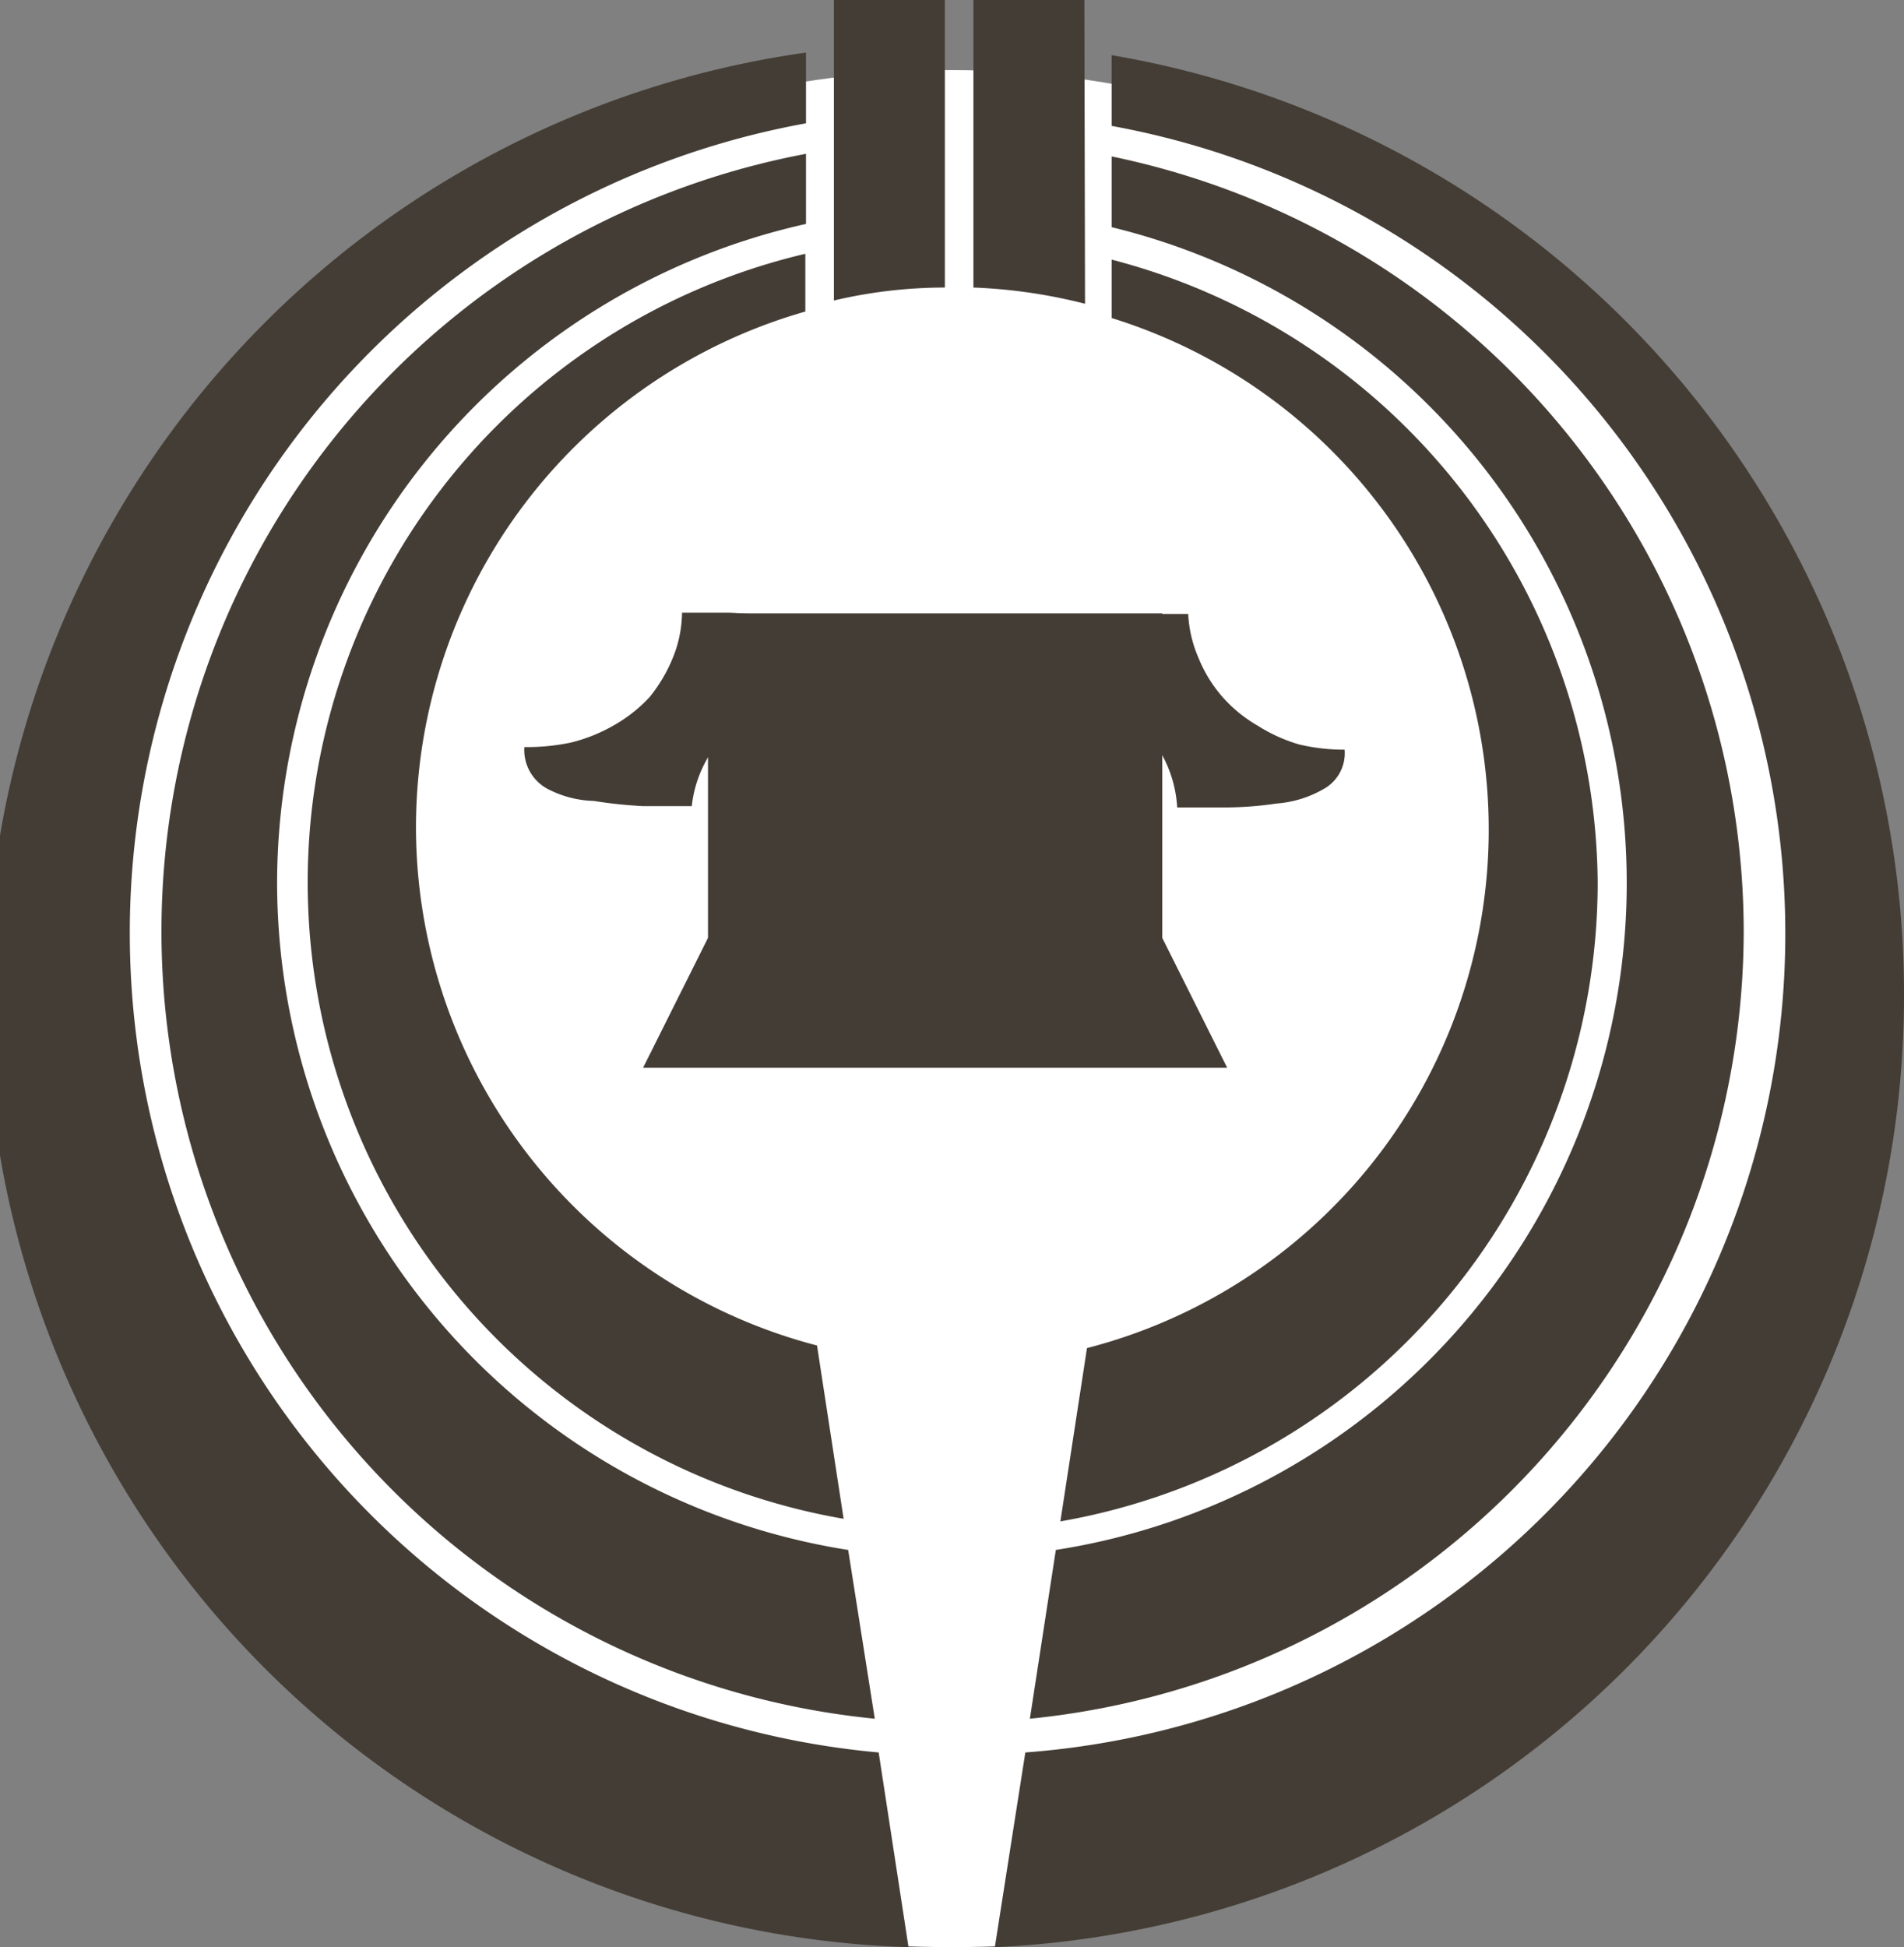
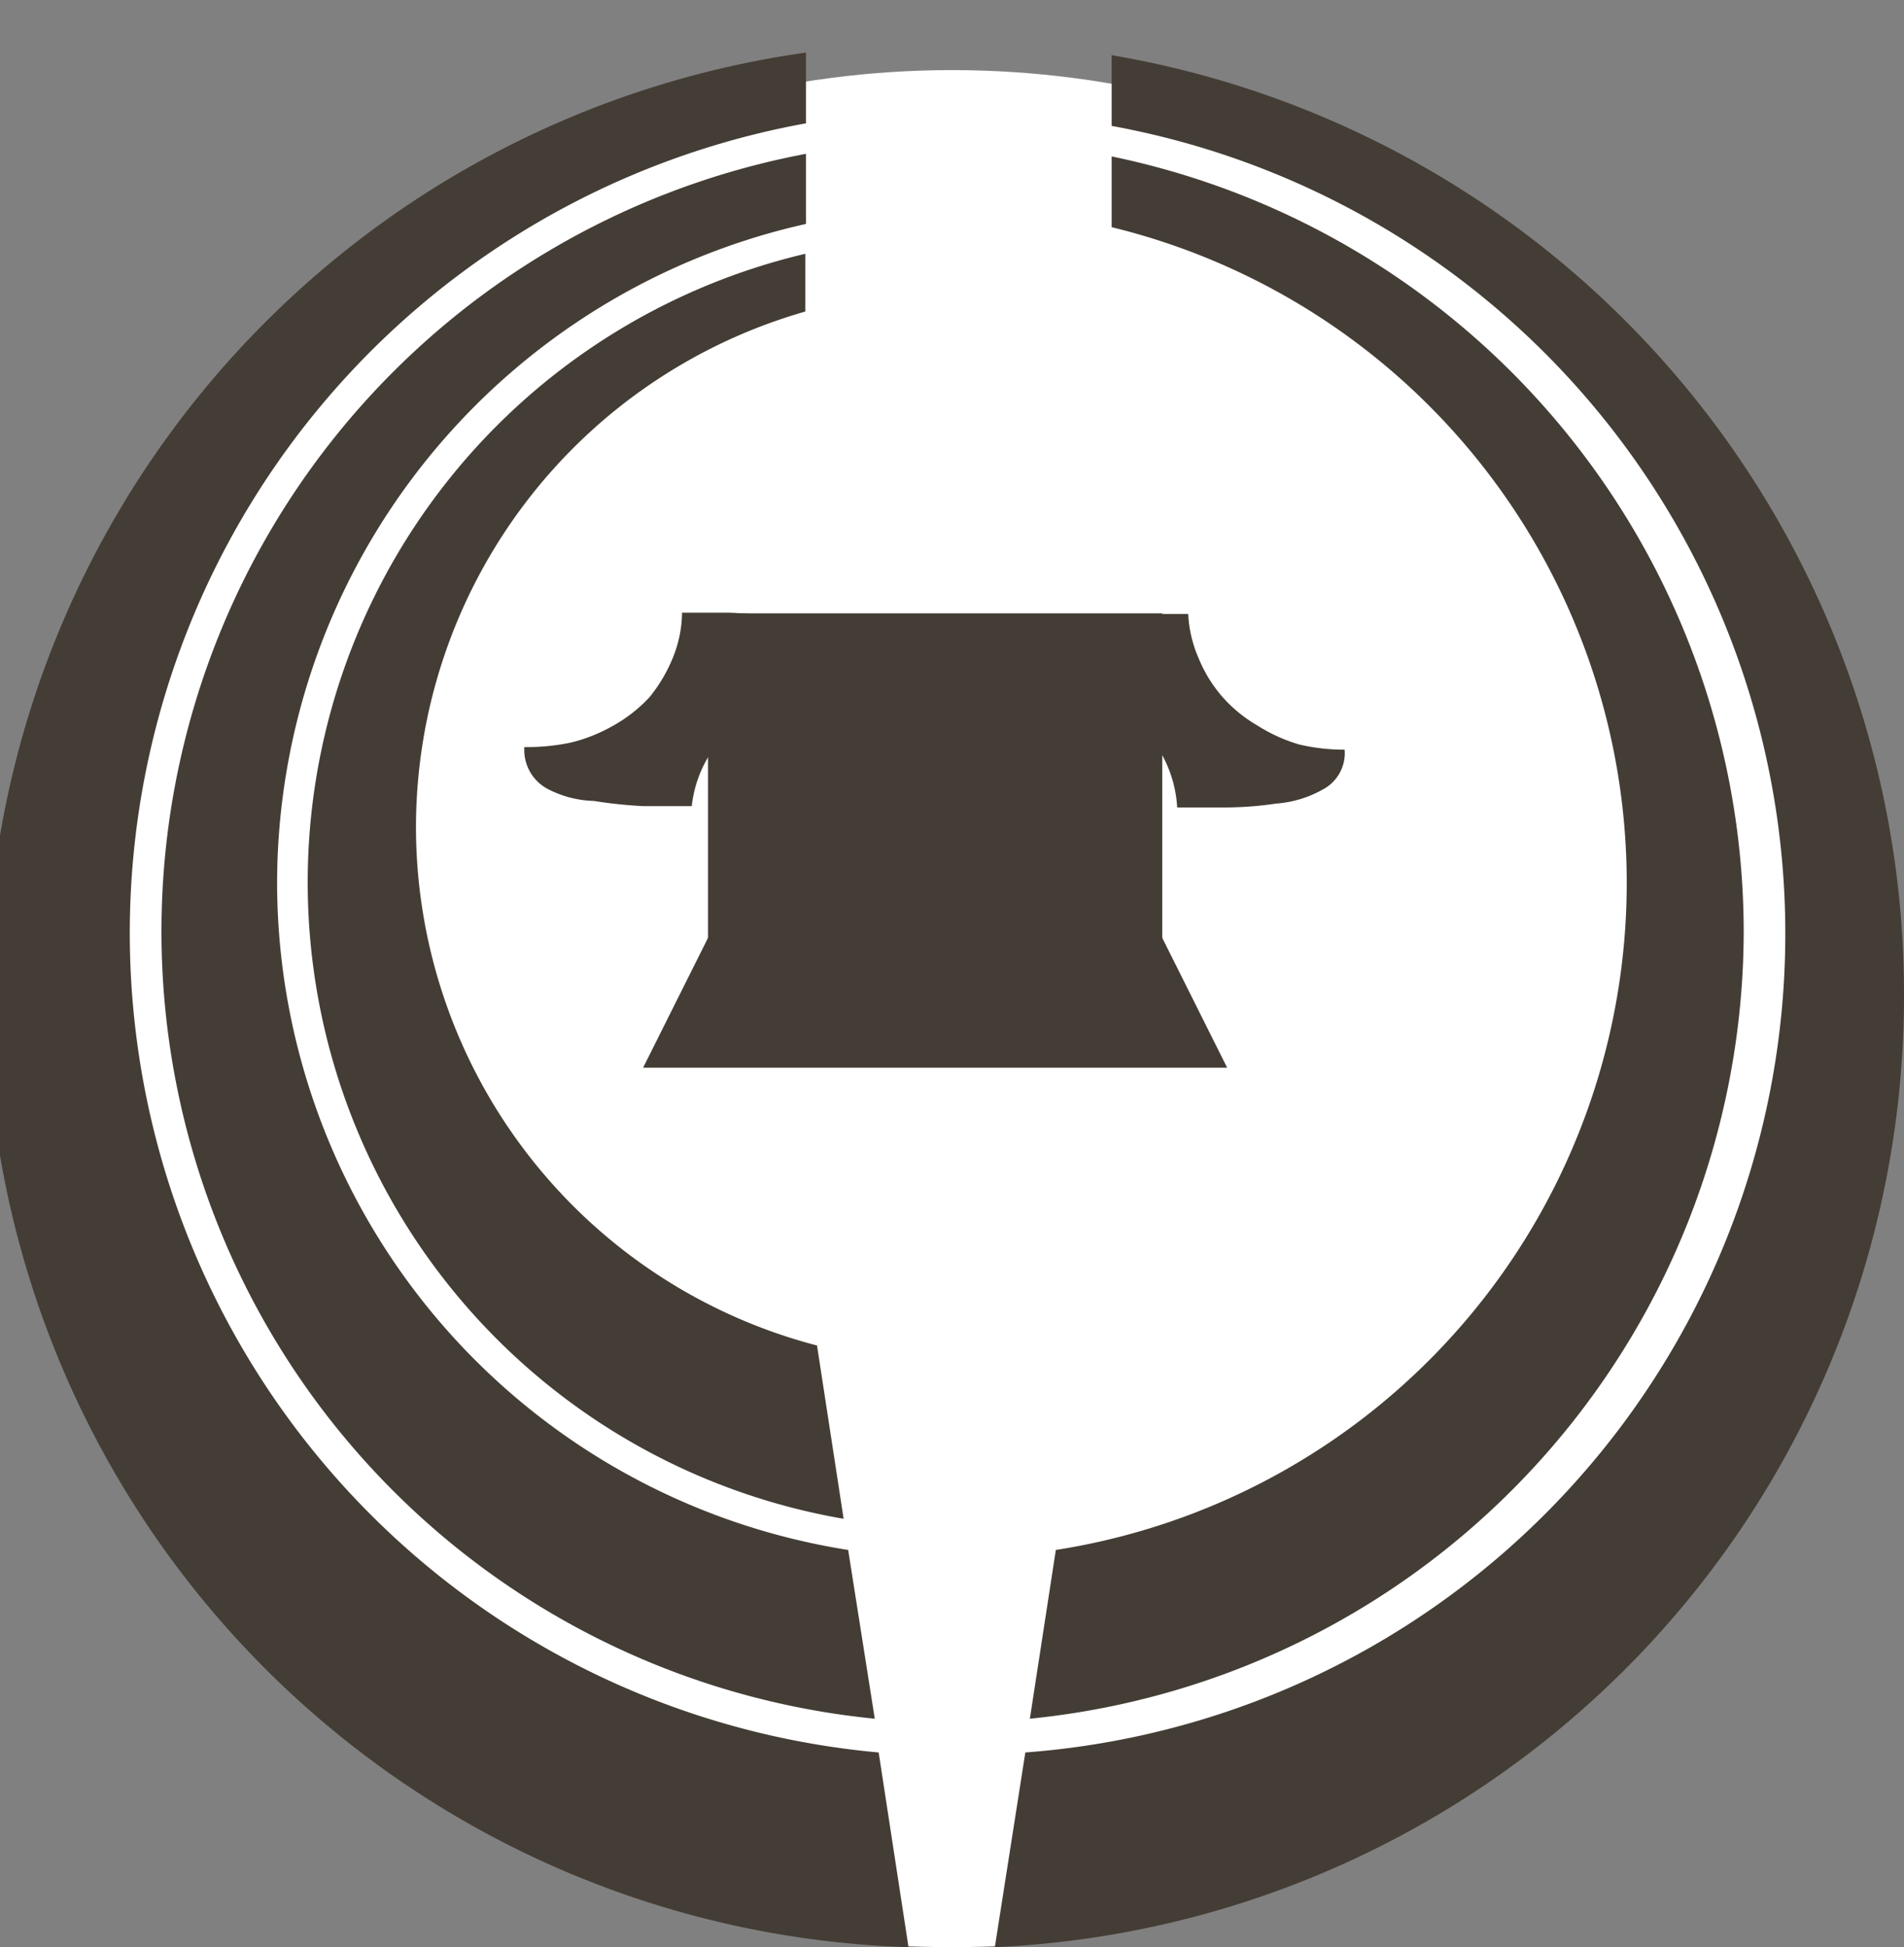
<svg xmlns="http://www.w3.org/2000/svg" viewBox="0 0 29.34 30">
  <rect x="0" y="0" width="29.34" height="30" fill="#808080" stroke="none" />
  <defs>
    <style>.cls-1{fill:#fff;}.cls-2{fill:#443d35;}</style>
  </defs>
  <g id="レイヤー_2" data-name="レイヤー 2">
    <g id="レイヤー_1-2" data-name="レイヤー 1">
      <circle class="cls-1" cx="14.67" cy="15.54" r="14.46" />
      <path class="cls-2" d="M6.41,12.74a8.27,8.27,0,0,1,6-7.94V3.91A9.95,9.95,0,0,0,13,23.4l-.41-2.67A8.26,8.26,0,0,1,6.41,12.74Z" />
-       <path class="cls-2" d="M24.62,13.6A10,10,0,0,0,17.13,4v.9a8.25,8.25,0,0,1-.38,15.87l-.41,2.67A10,10,0,0,0,24.62,13.6Z" />
      <path class="cls-2" d="M26.87,14.35A12.21,12.21,0,0,0,17.13,2.41V3.5a10.4,10.4,0,0,1-.86,20.38l-.4,2.6A12.21,12.21,0,0,0,26.87,14.35Z" />
      <path class="cls-2" d="M4.27,13.6A10.42,10.42,0,0,1,12.42,3.45V2.37a12.19,12.19,0,0,0,1.06,24.11l-.41-2.6A10.42,10.42,0,0,1,4.27,13.6Z" />
      <path class="cls-2" d="M2,14.35A12.68,12.68,0,0,1,12.42,1.9V.81A14.67,14.67,0,0,0,14,30l-.46-3A12.68,12.68,0,0,1,2,14.35Z" />
      <path class="cls-2" d="M29.34,15.31A14.67,14.67,0,0,0,17.13.85V1.94A12.65,12.65,0,0,1,15.8,27l-.47,3A14.67,14.67,0,0,0,29.34,15.31Z" />
-       <path class="cls-2" d="M12.85,4.63a7.48,7.48,0,0,1,1.71-.2V0H12.85Z" />
-       <path class="cls-2" d="M16.71,0H15V4.43a8.21,8.21,0,0,1,1.72.25Z" />
      <path class="cls-2" d="M13.11,10.37a.7.7,0,0,0-.38-.63A2.26,2.26,0,0,0,12,9.52a5.56,5.56,0,0,0-.75-.08c-.24,0-.48,0-.74,0a1.89,1.89,0,0,1-.14.69,2.39,2.39,0,0,1-.36.61,2.27,2.27,0,0,1-.56.44,2.52,2.52,0,0,1-.65.26,3.26,3.26,0,0,1-.72.07.68.68,0,0,0,.35.64,1.63,1.63,0,0,0,.72.19,7.13,7.13,0,0,0,.76.08c.23,0,.47,0,.75,0a1.87,1.87,0,0,1,.28-.8,2.28,2.28,0,0,1,.54-.68,2.1,2.1,0,0,1,.74-.45A2.72,2.72,0,0,1,13.11,10.37Z" />
      <path class="cls-2" d="M15.73,10.35a.64.64,0,0,1,.38-.59,2.19,2.19,0,0,1,.72-.21,7.14,7.14,0,0,1,.74-.09h.74a1.92,1.92,0,0,0,.16.68,2.12,2.12,0,0,0,.37.6,2.16,2.16,0,0,0,.54.44,2.5,2.5,0,0,0,.64.29,3,3,0,0,0,.7.08.63.63,0,0,1-.33.61,1.7,1.7,0,0,1-.72.22,5.45,5.45,0,0,1-.76.06h-.77a1.9,1.9,0,0,0-.25-.84,2.59,2.59,0,0,0-.53-.7,2.35,2.35,0,0,0-.77-.41A2.82,2.82,0,0,0,15.73,10.35Z" />
      <rect class="cls-2" x="10.91" y="9.45" width="7" height="6" />
      <polygon class="cls-2" points="18.91 16.45 9.91 16.45 10.91 14.45 17.91 14.45 18.91 16.45" />
    </g>
  </g>
</svg>